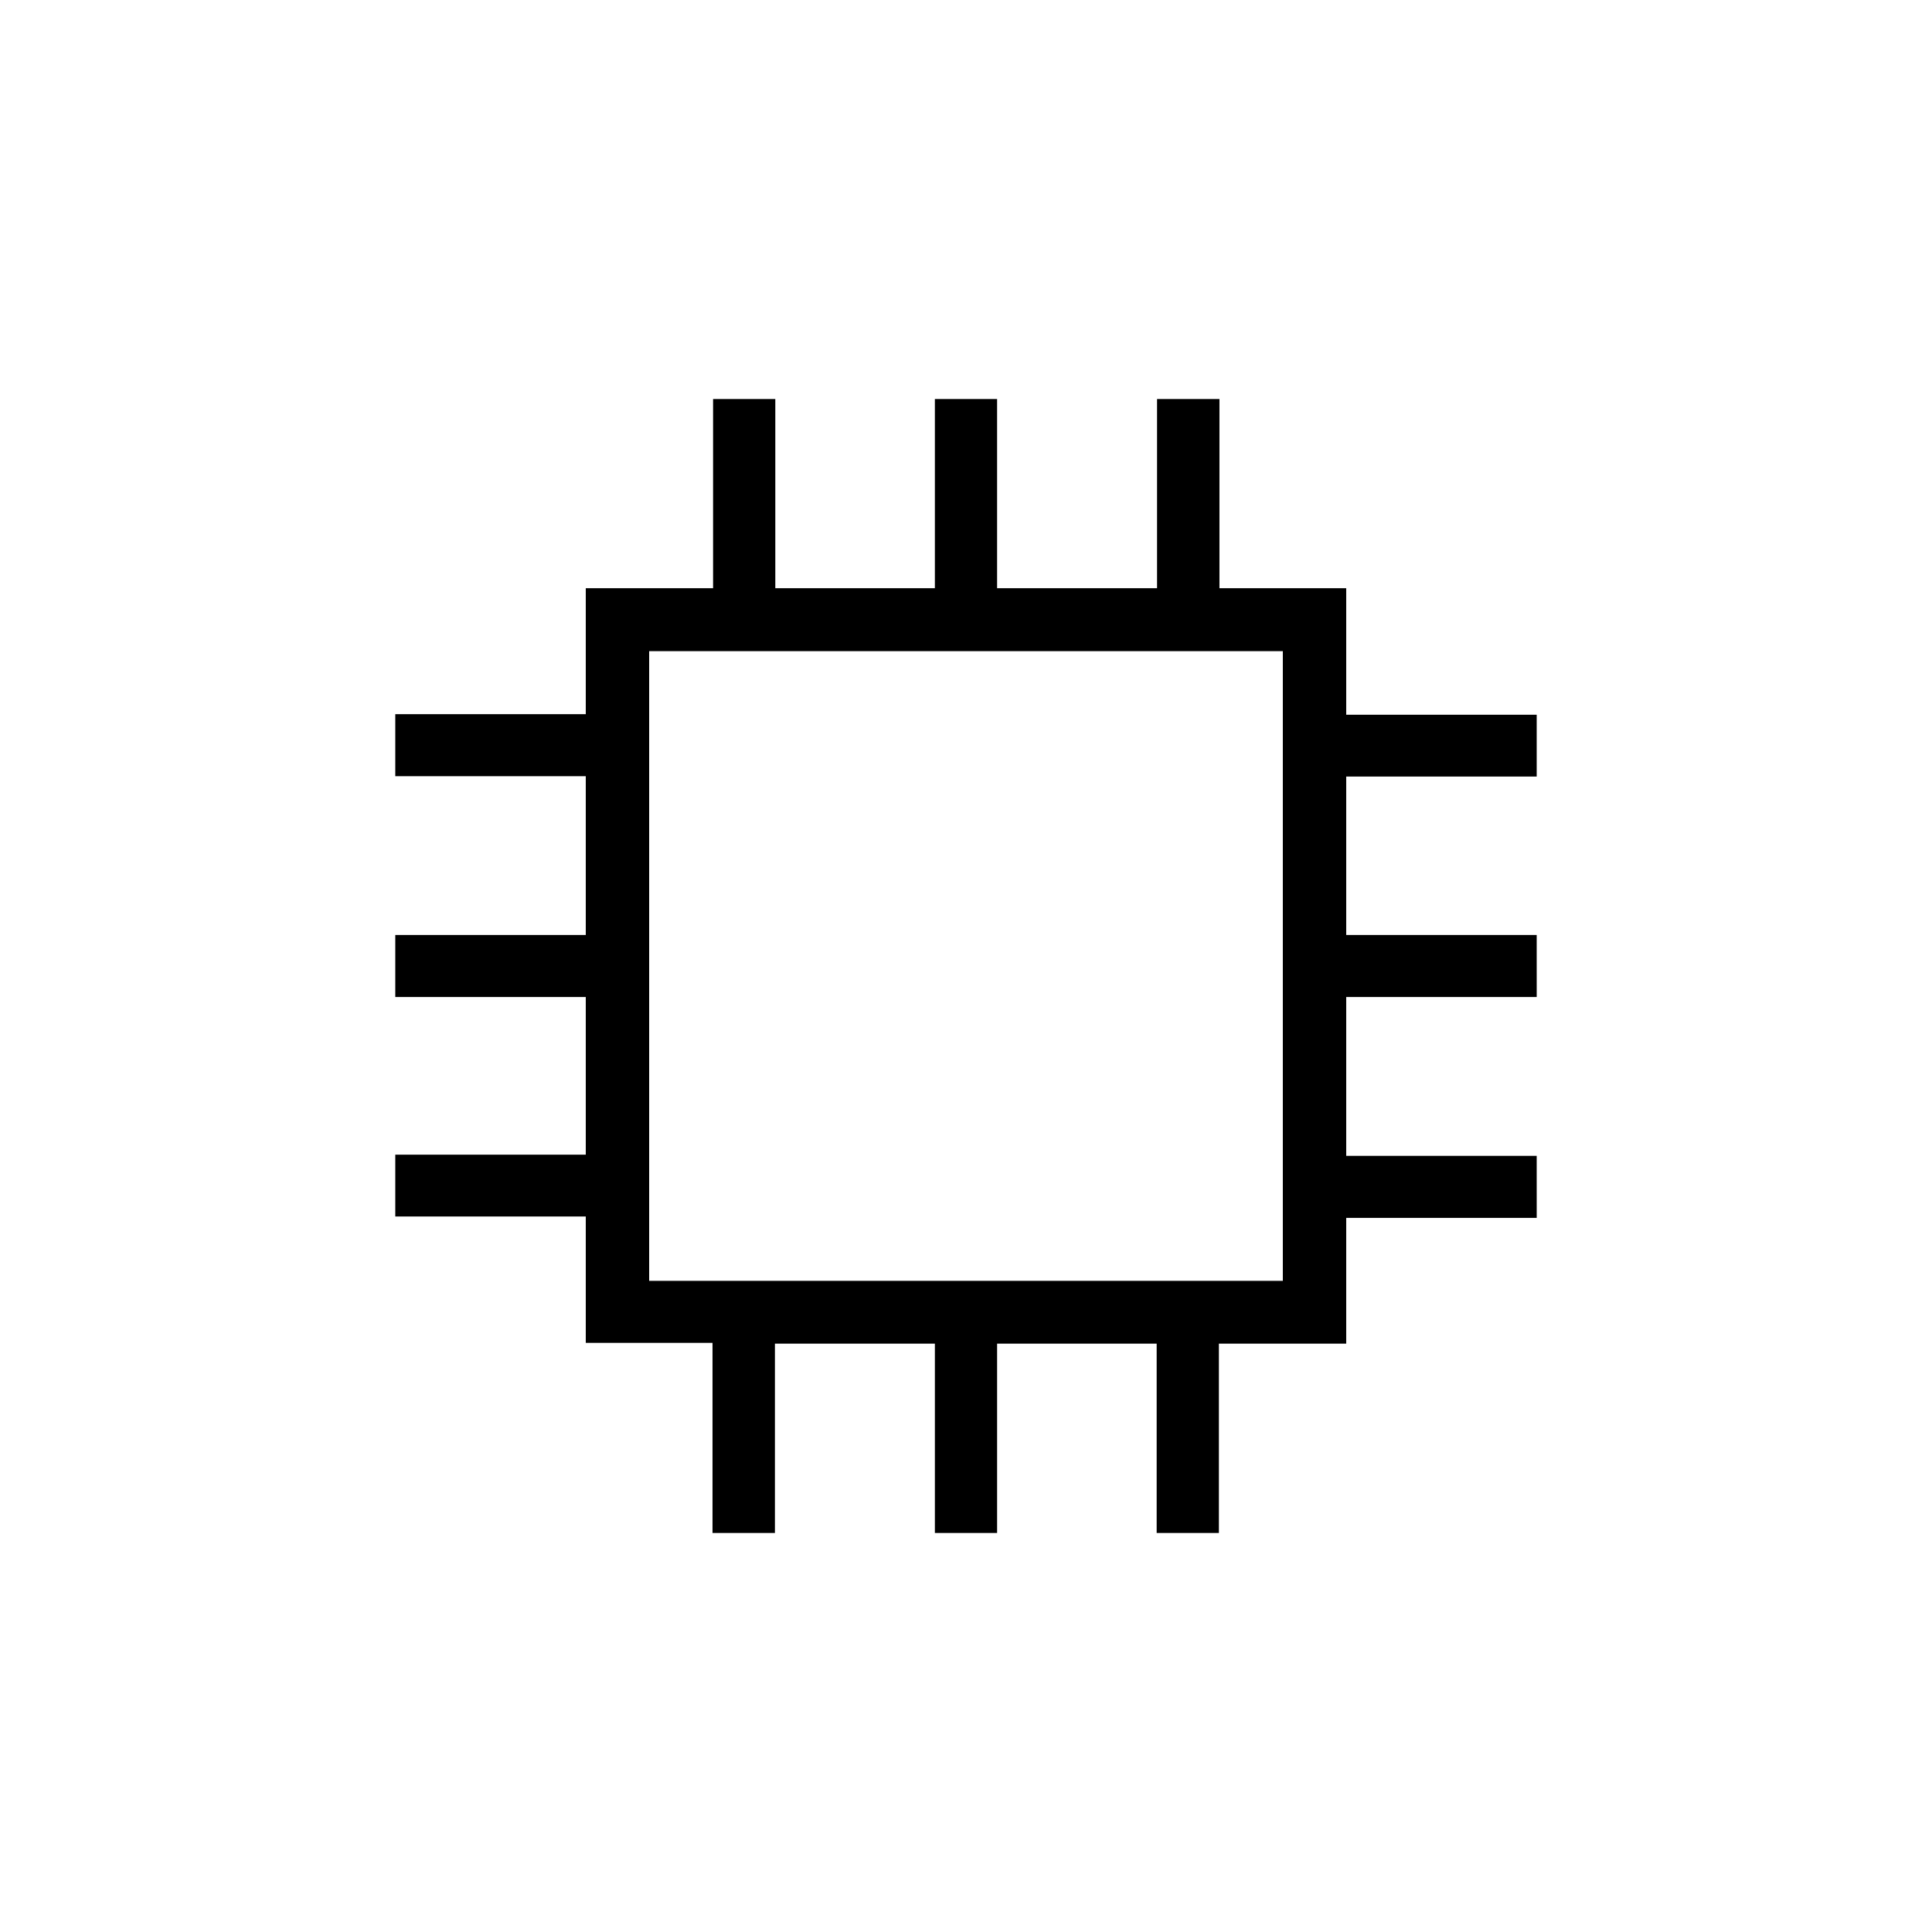
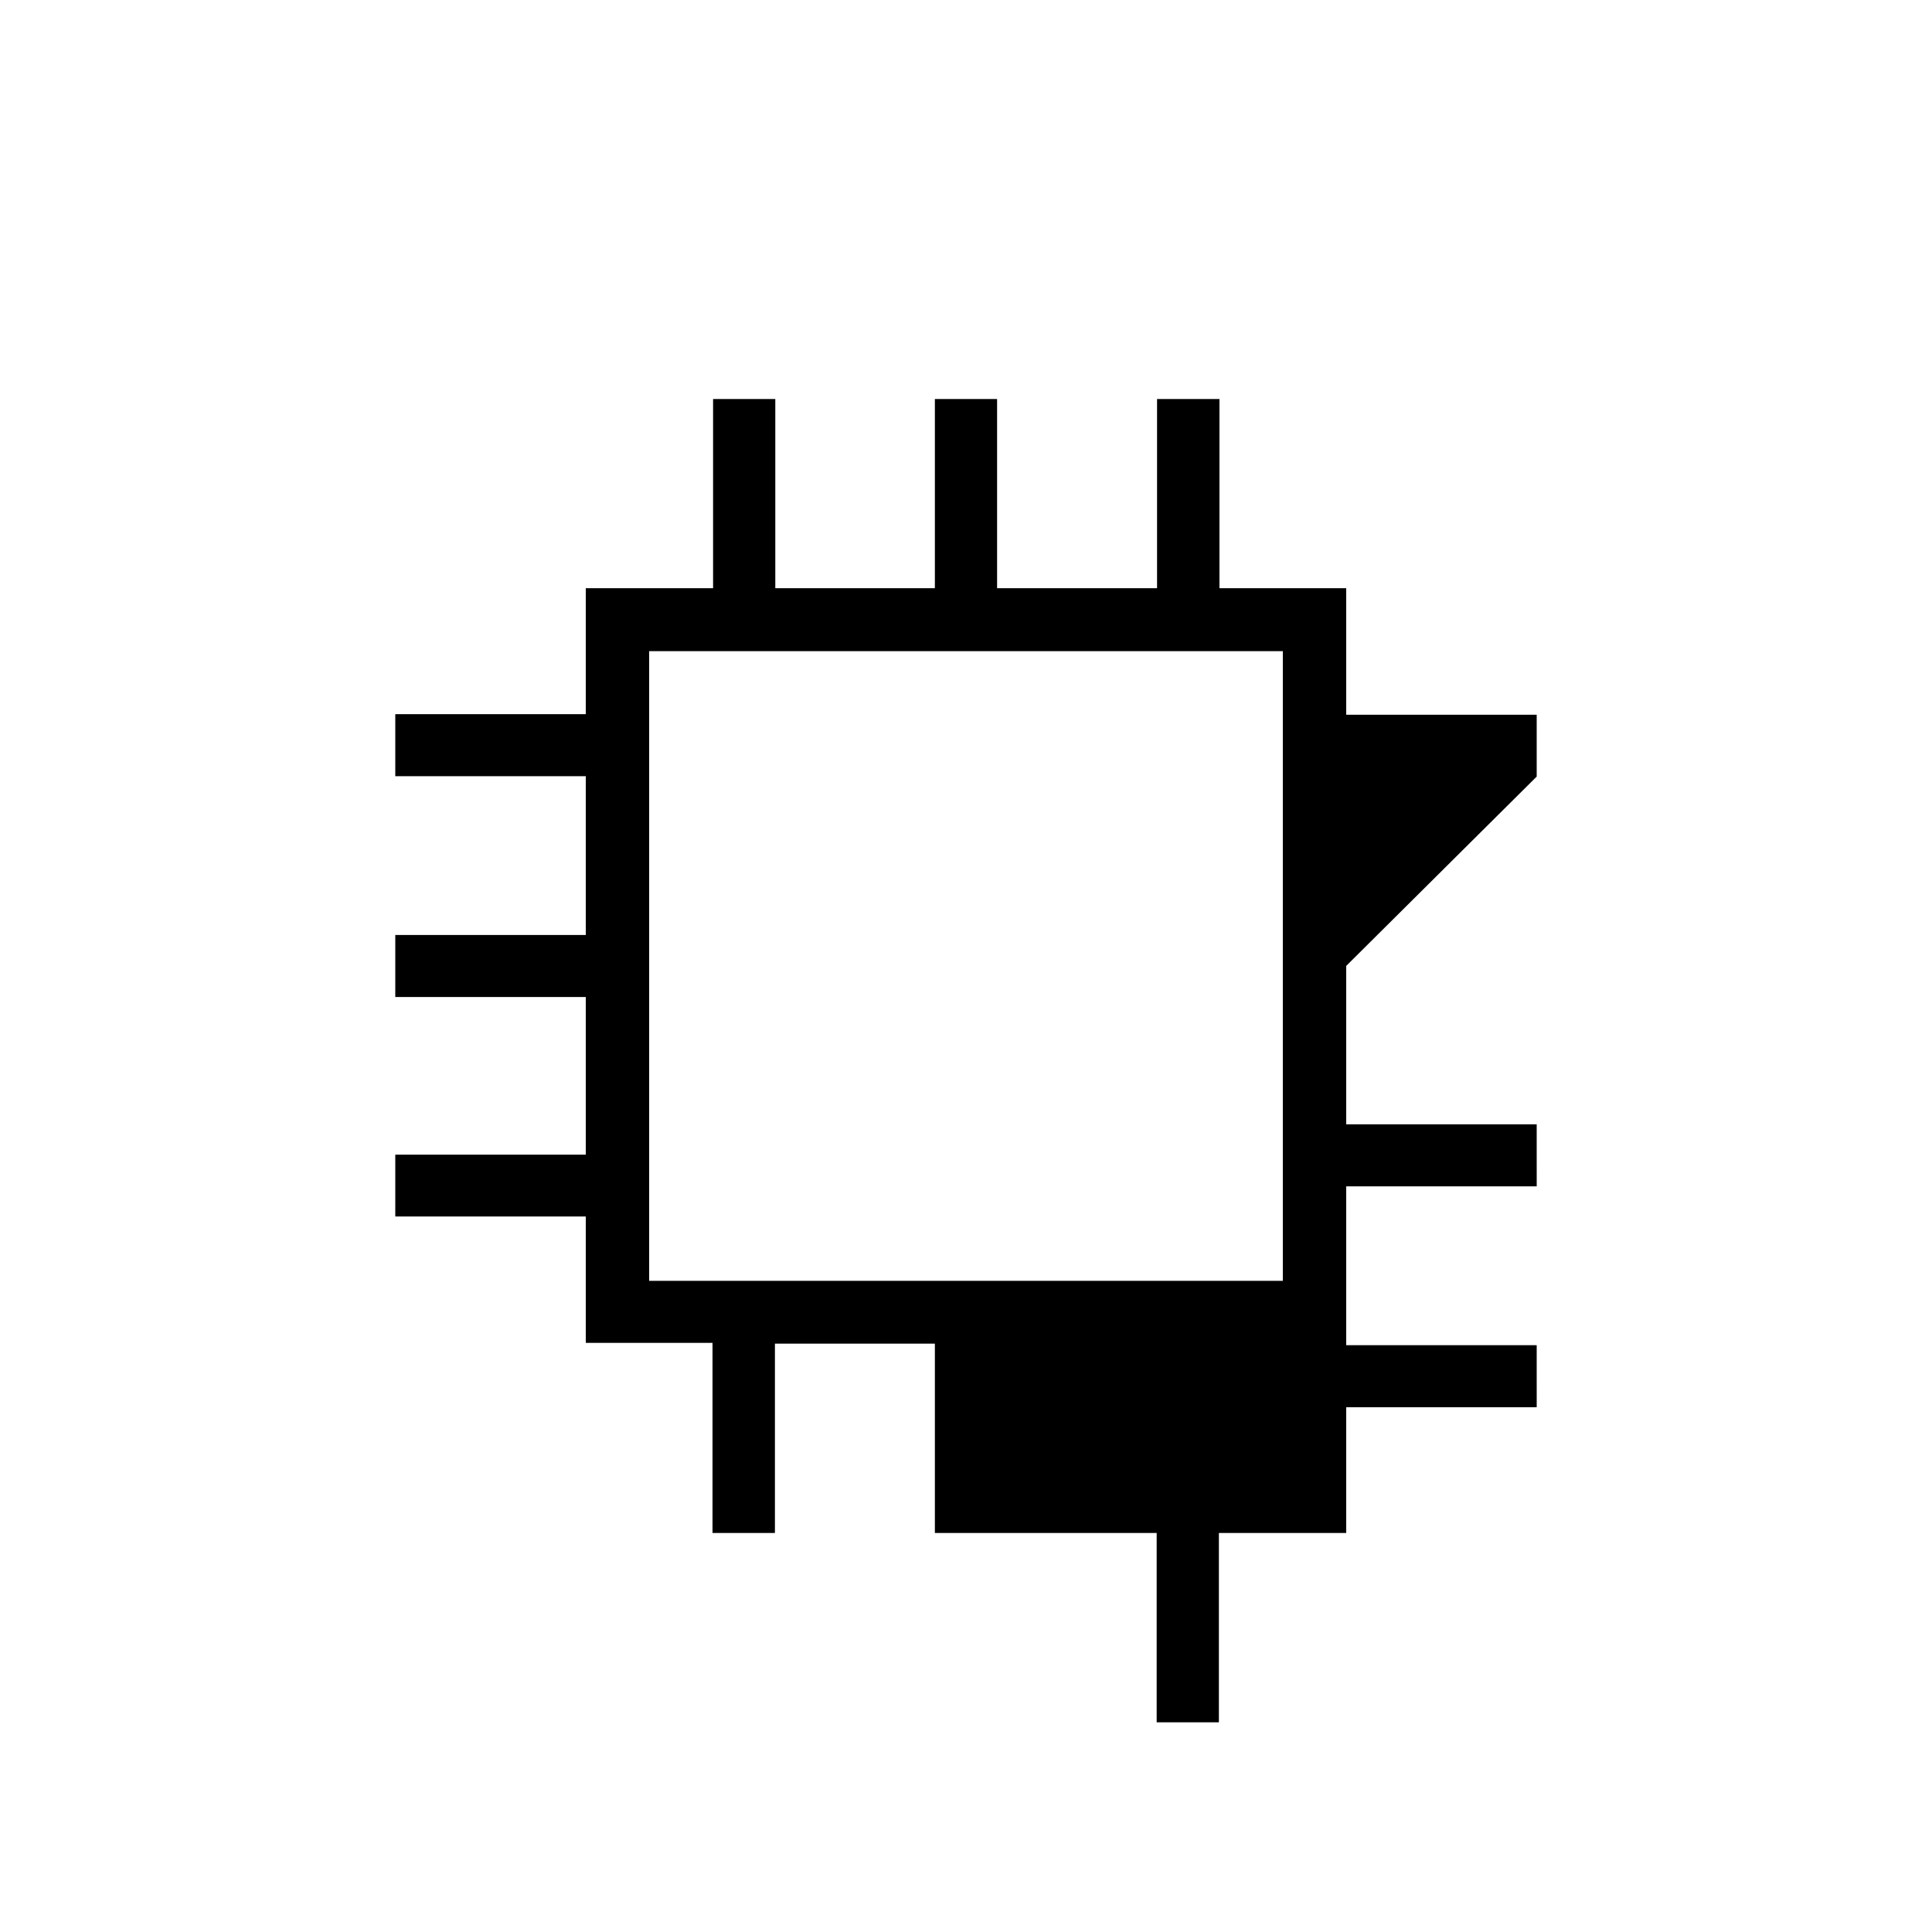
<svg xmlns="http://www.w3.org/2000/svg" fill="#000000" width="800px" height="800px" version="1.1" viewBox="144 144 512 512">
-   <path d="m551.24 349.8v-16.387h-50.48v-33.539h-33.59v-50.125h-16.539v50.125h-42.391v-50.125h-16.488v50.125h-42.289v-50.125h-16.488v50.125h-33.738v33.383l-50.484 0.004v16.438h50.484v42.086h-50.484v16.438h50.484v41.777h-50.484v16.387h50.484v33.484h33.586v50.383h16.539v-50.176h42.391v50.176h16.488v-50.176h42.289v50.176h16.488v-50.176h33.742v-33.332h50.484l-0.004-16.438h-50.48v-42.086h50.484l-0.004-16.438h-50.48v-41.984zm-67.277 133.64h-167.93v-166.87h167.93z" />
+   <path d="m551.24 349.8v-16.387h-50.48v-33.539h-33.59v-50.125h-16.539v50.125h-42.391v-50.125h-16.488v50.125h-42.289v-50.125h-16.488v50.125h-33.738v33.383l-50.484 0.004v16.438h50.484v42.086h-50.484v16.438h50.484v41.777h-50.484v16.387h50.484v33.484h33.586v50.383h16.539v-50.176h42.391v50.176h16.488h42.289v50.176h16.488v-50.176h33.742v-33.332h50.484l-0.004-16.438h-50.48v-42.086h50.484l-0.004-16.438h-50.48v-41.984zm-67.277 133.64h-167.93v-166.87h167.93z" />
</svg>